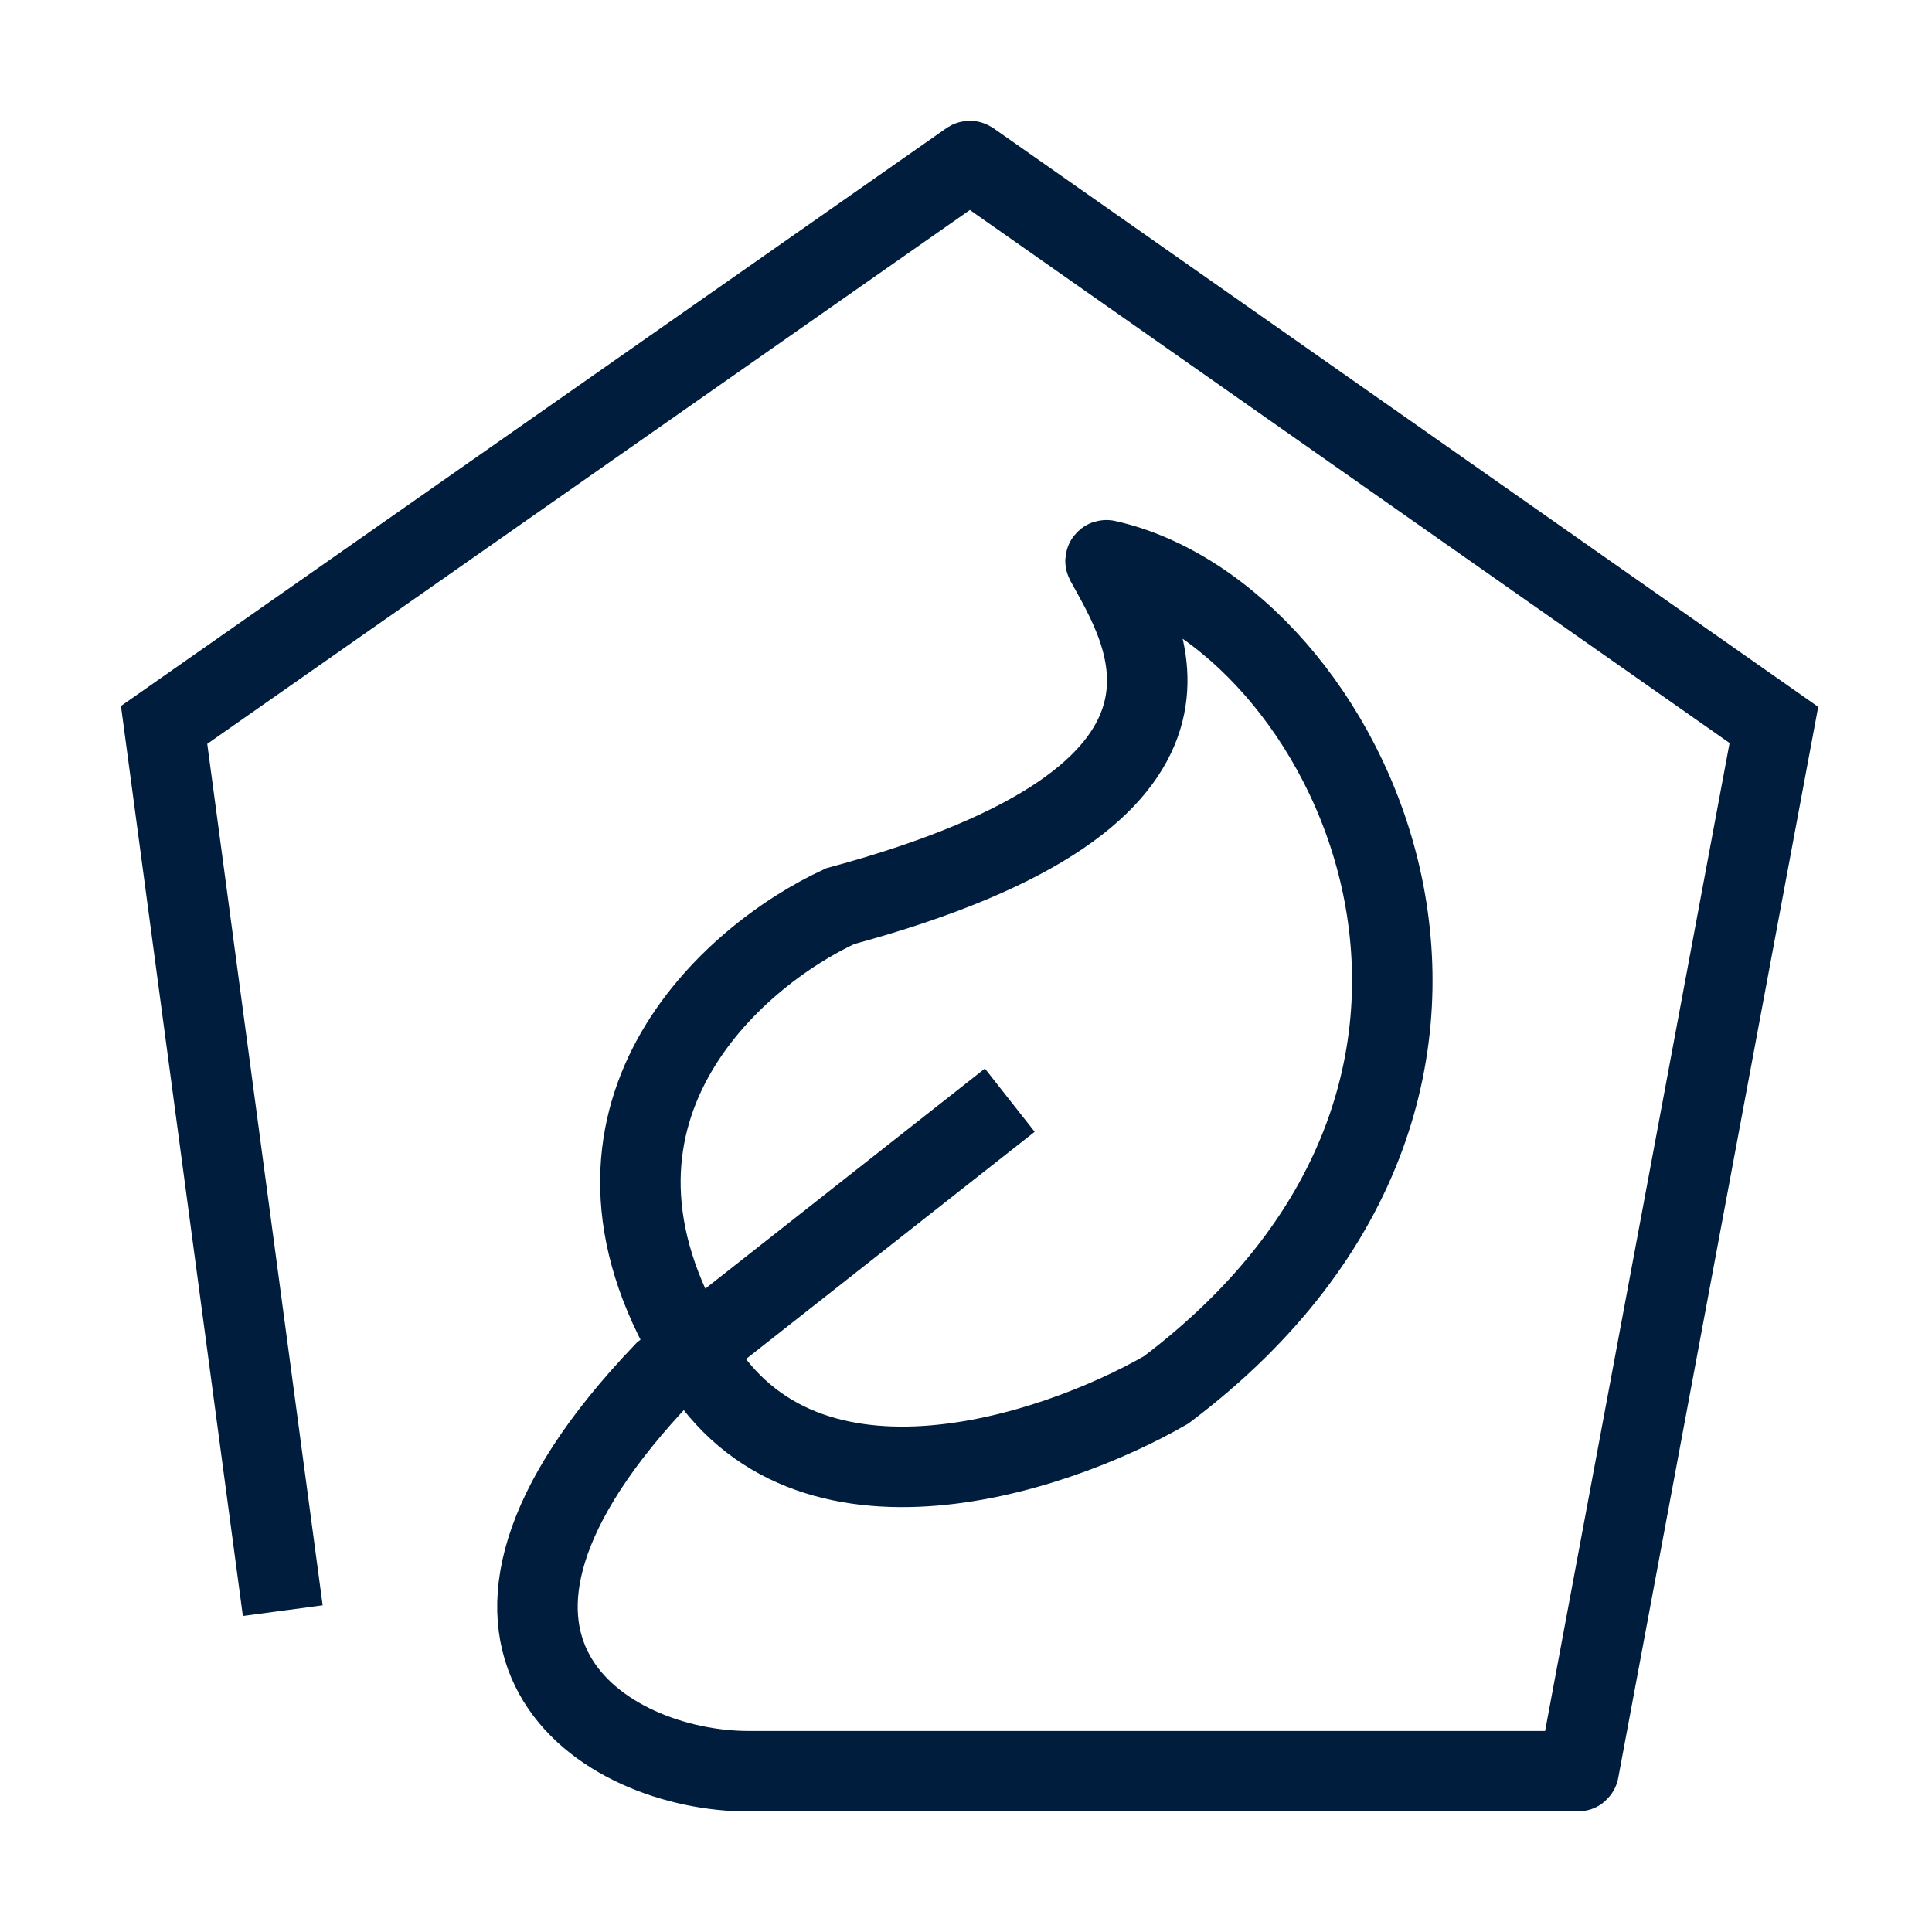
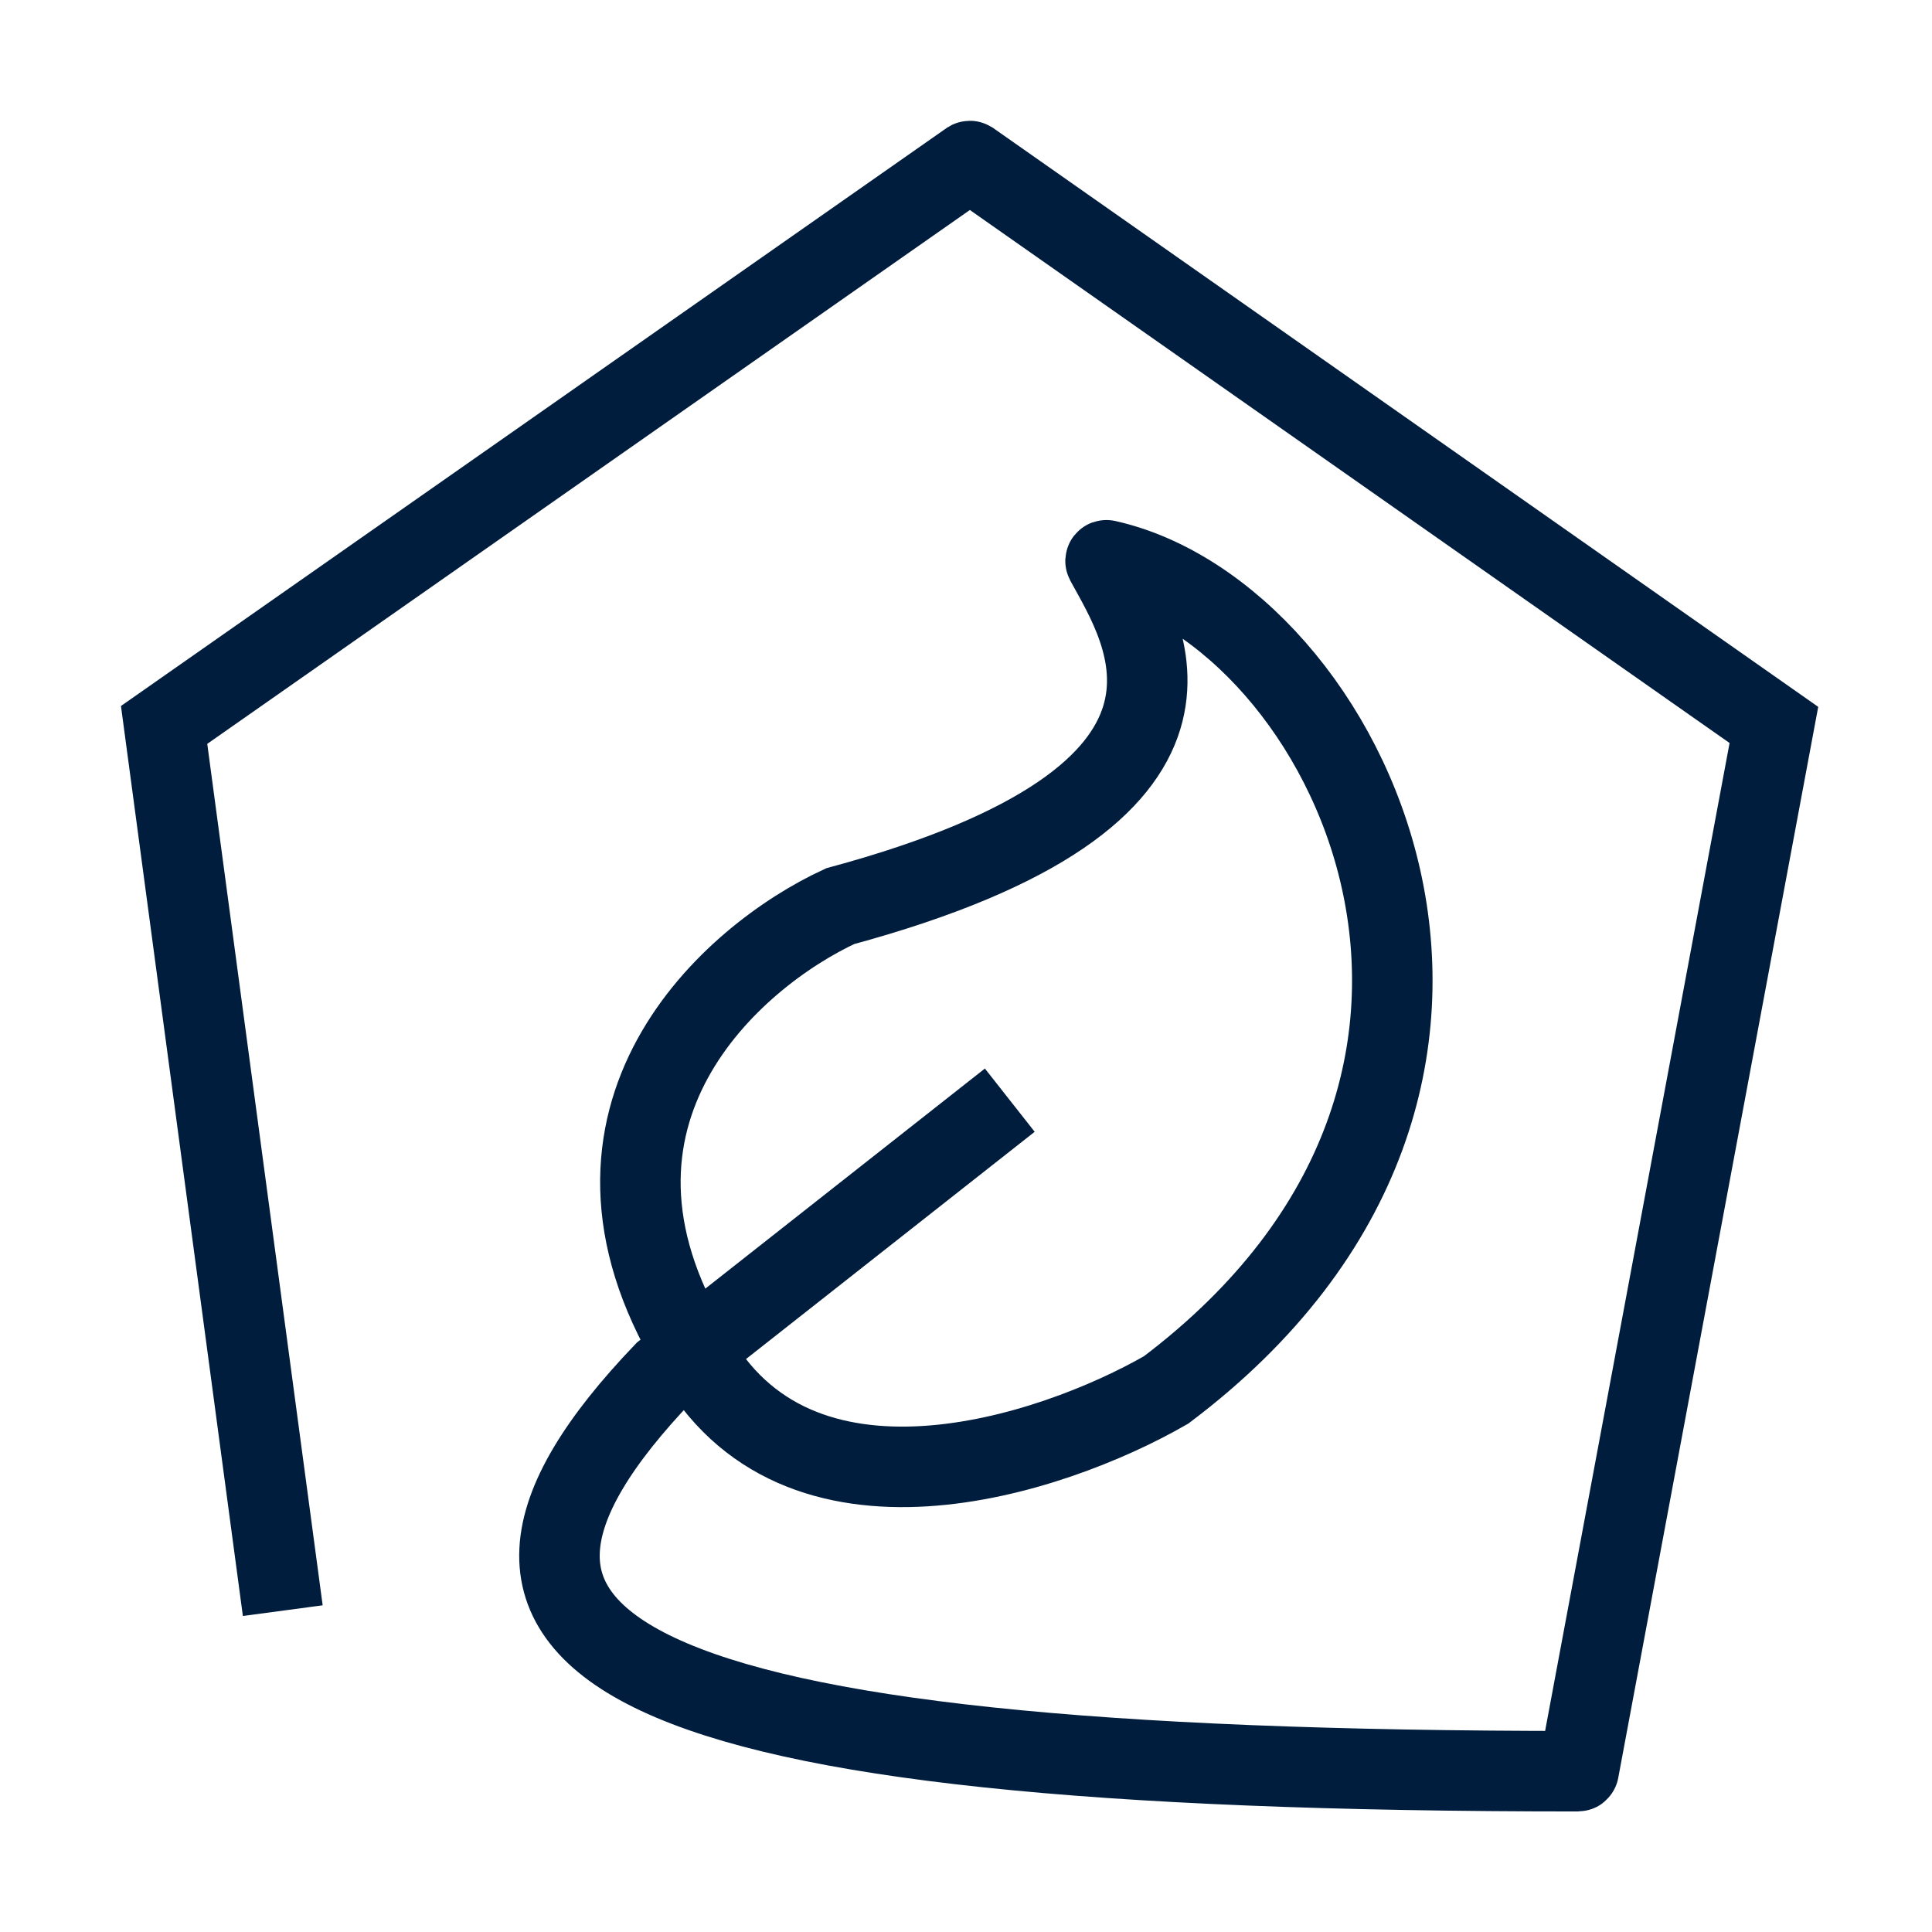
<svg xmlns="http://www.w3.org/2000/svg" width="36" height="36" viewBox="0 0 36 36" fill="none">
-   <path d="M5.269 30.012L3.058 13.508L18.064 3.003C18.069 3 18.076 3 18.081 3.003L33.054 13.508L29.416 32.992C29.415 32.999 29.409 33.004 29.401 33.004H13.947C11.274 33.004 7.496 30.668 12.374 25.572L12.899 25.158M12.899 25.158L18.816 20.5M12.899 25.158C14.827 28.704 19.589 27.13 21.729 25.899C29.398 20.117 25.106 11.439 20.618 10.44C20.606 10.437 20.596 10.449 20.602 10.461C21.307 11.752 23.336 14.807 15.656 16.885C13.639 17.816 10.263 20.774 12.899 25.158Z" stroke="#001D3D" stroke-width="1.5" />
+   <path d="M5.269 30.012L3.058 13.508L18.064 3.003C18.069 3 18.076 3 18.081 3.003L33.054 13.508L29.416 32.992C29.415 32.999 29.409 33.004 29.401 33.004C11.274 33.004 7.496 30.668 12.374 25.572L12.899 25.158M12.899 25.158L18.816 20.5M12.899 25.158C14.827 28.704 19.589 27.13 21.729 25.899C29.398 20.117 25.106 11.439 20.618 10.44C20.606 10.437 20.596 10.449 20.602 10.461C21.307 11.752 23.336 14.807 15.656 16.885C13.639 17.816 10.263 20.774 12.899 25.158Z" stroke="#001D3D" stroke-width="1.5" />
</svg>